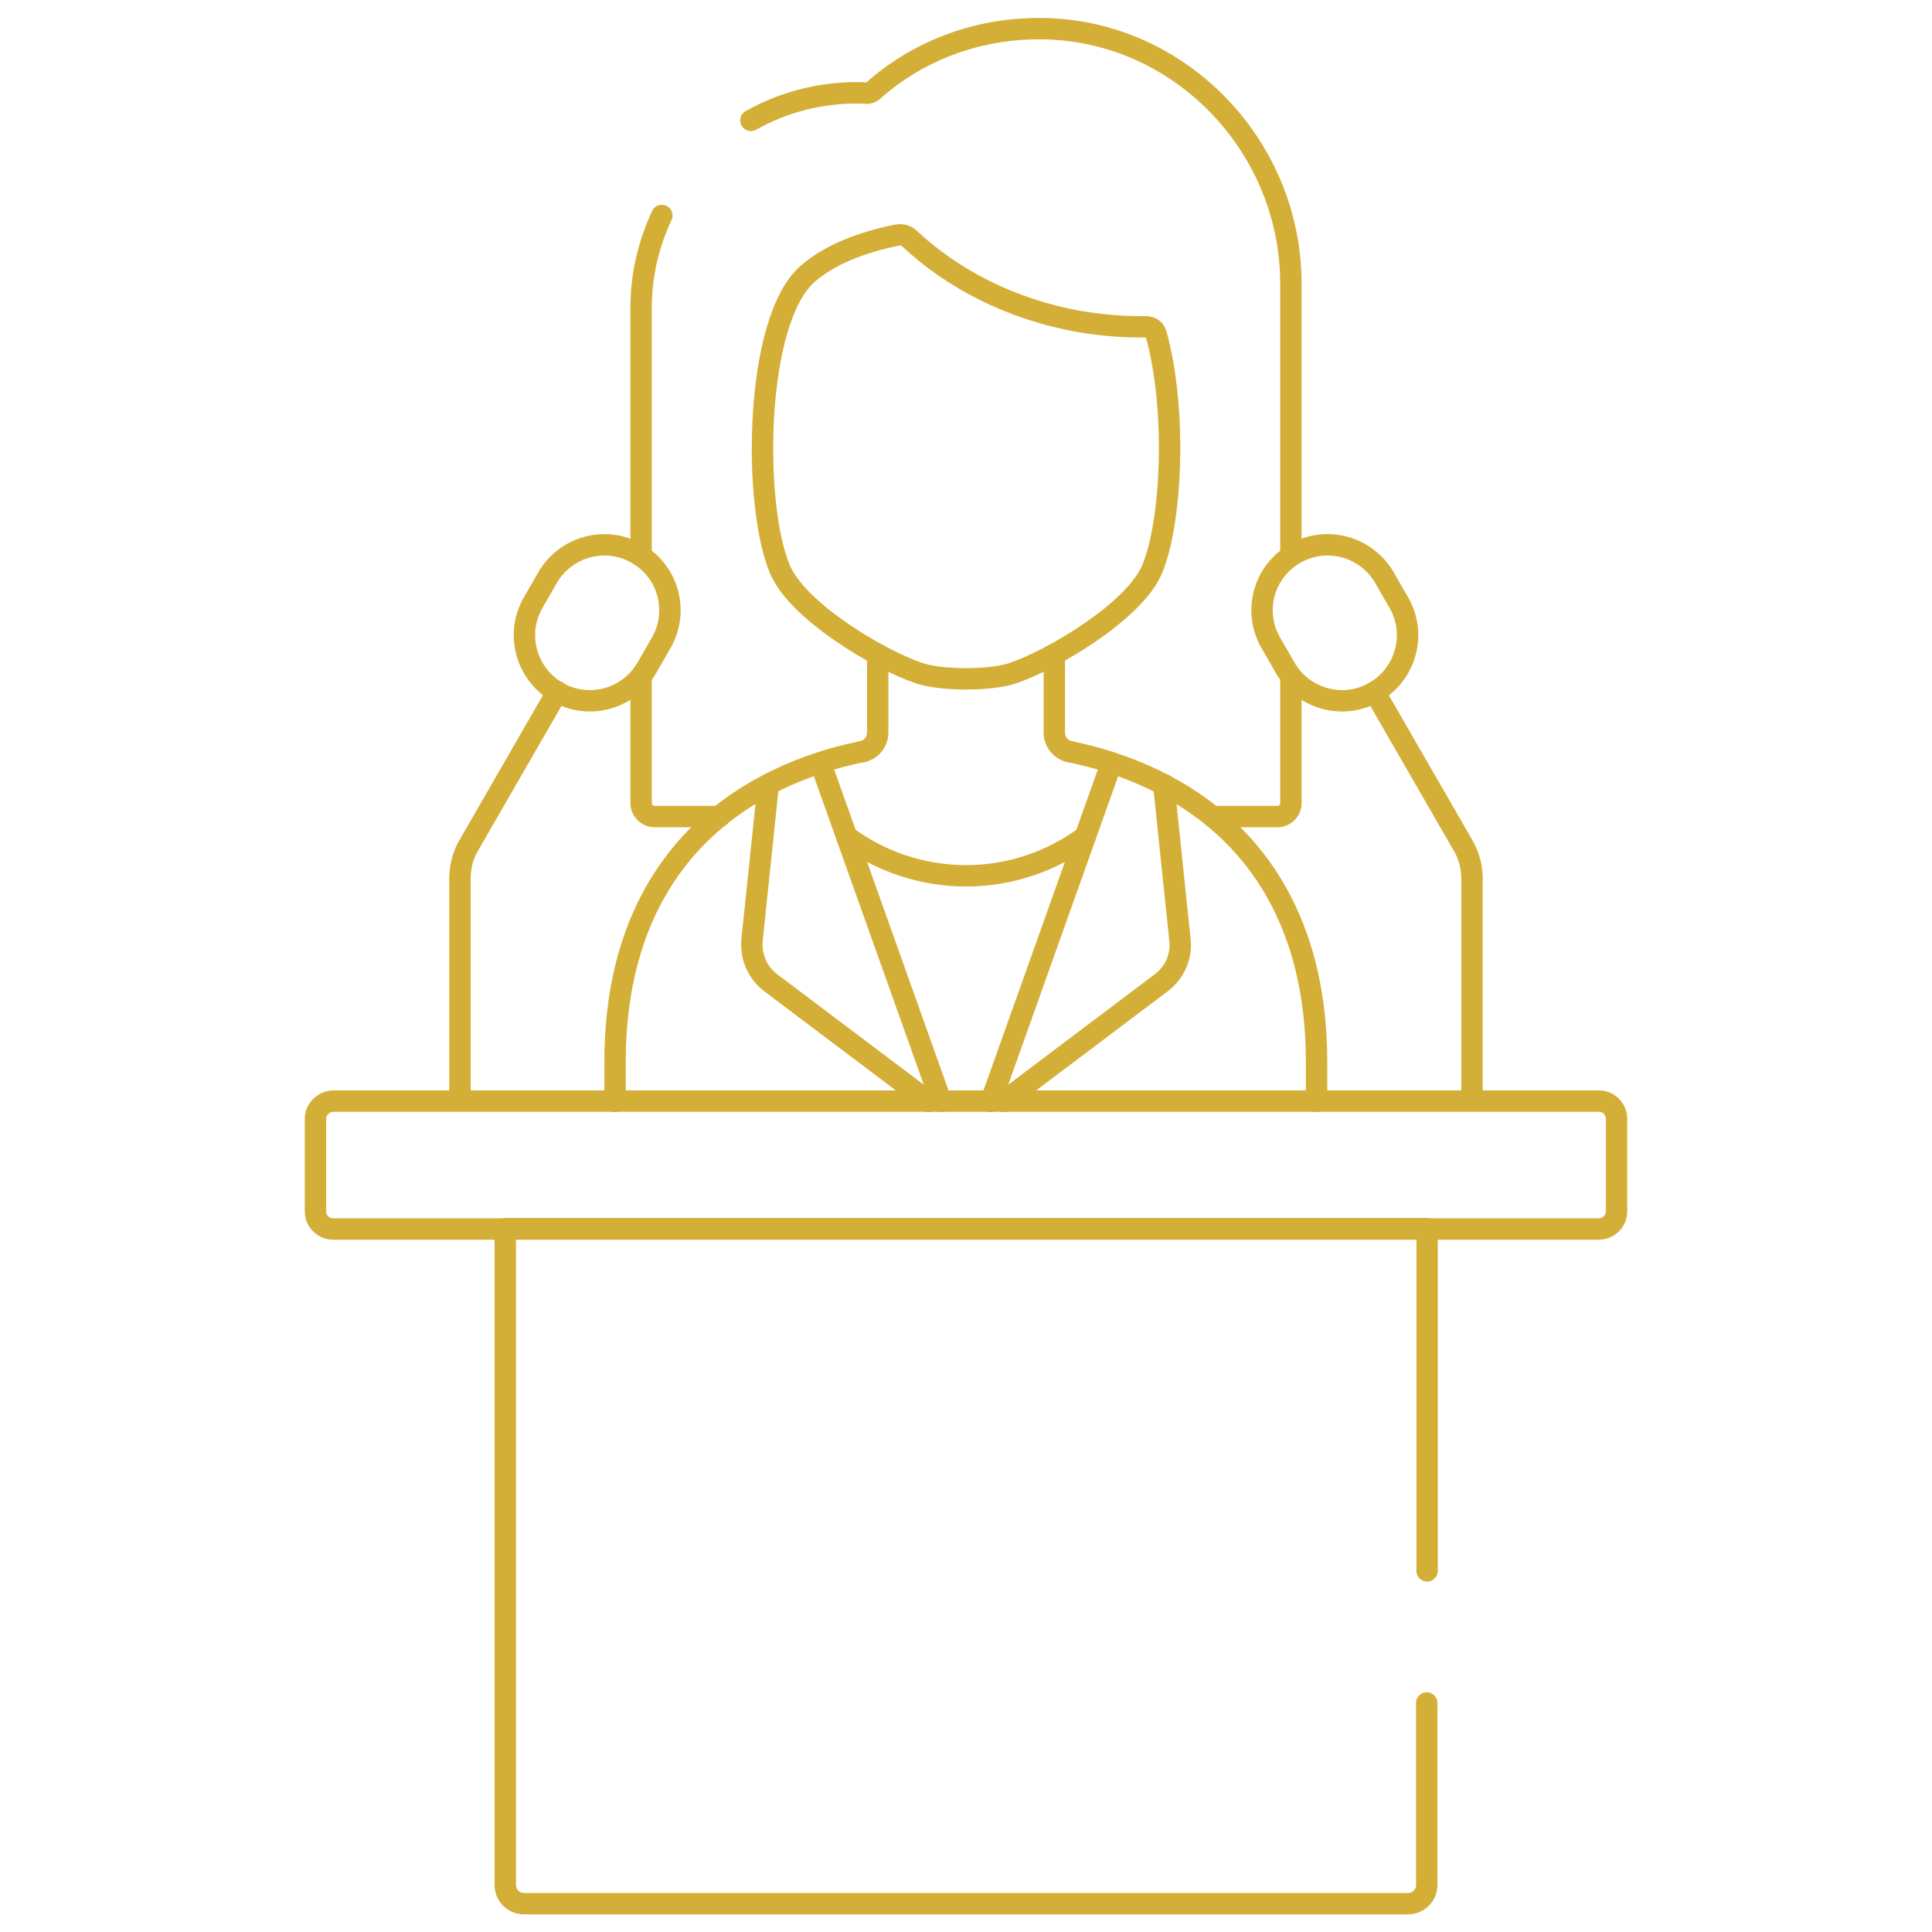
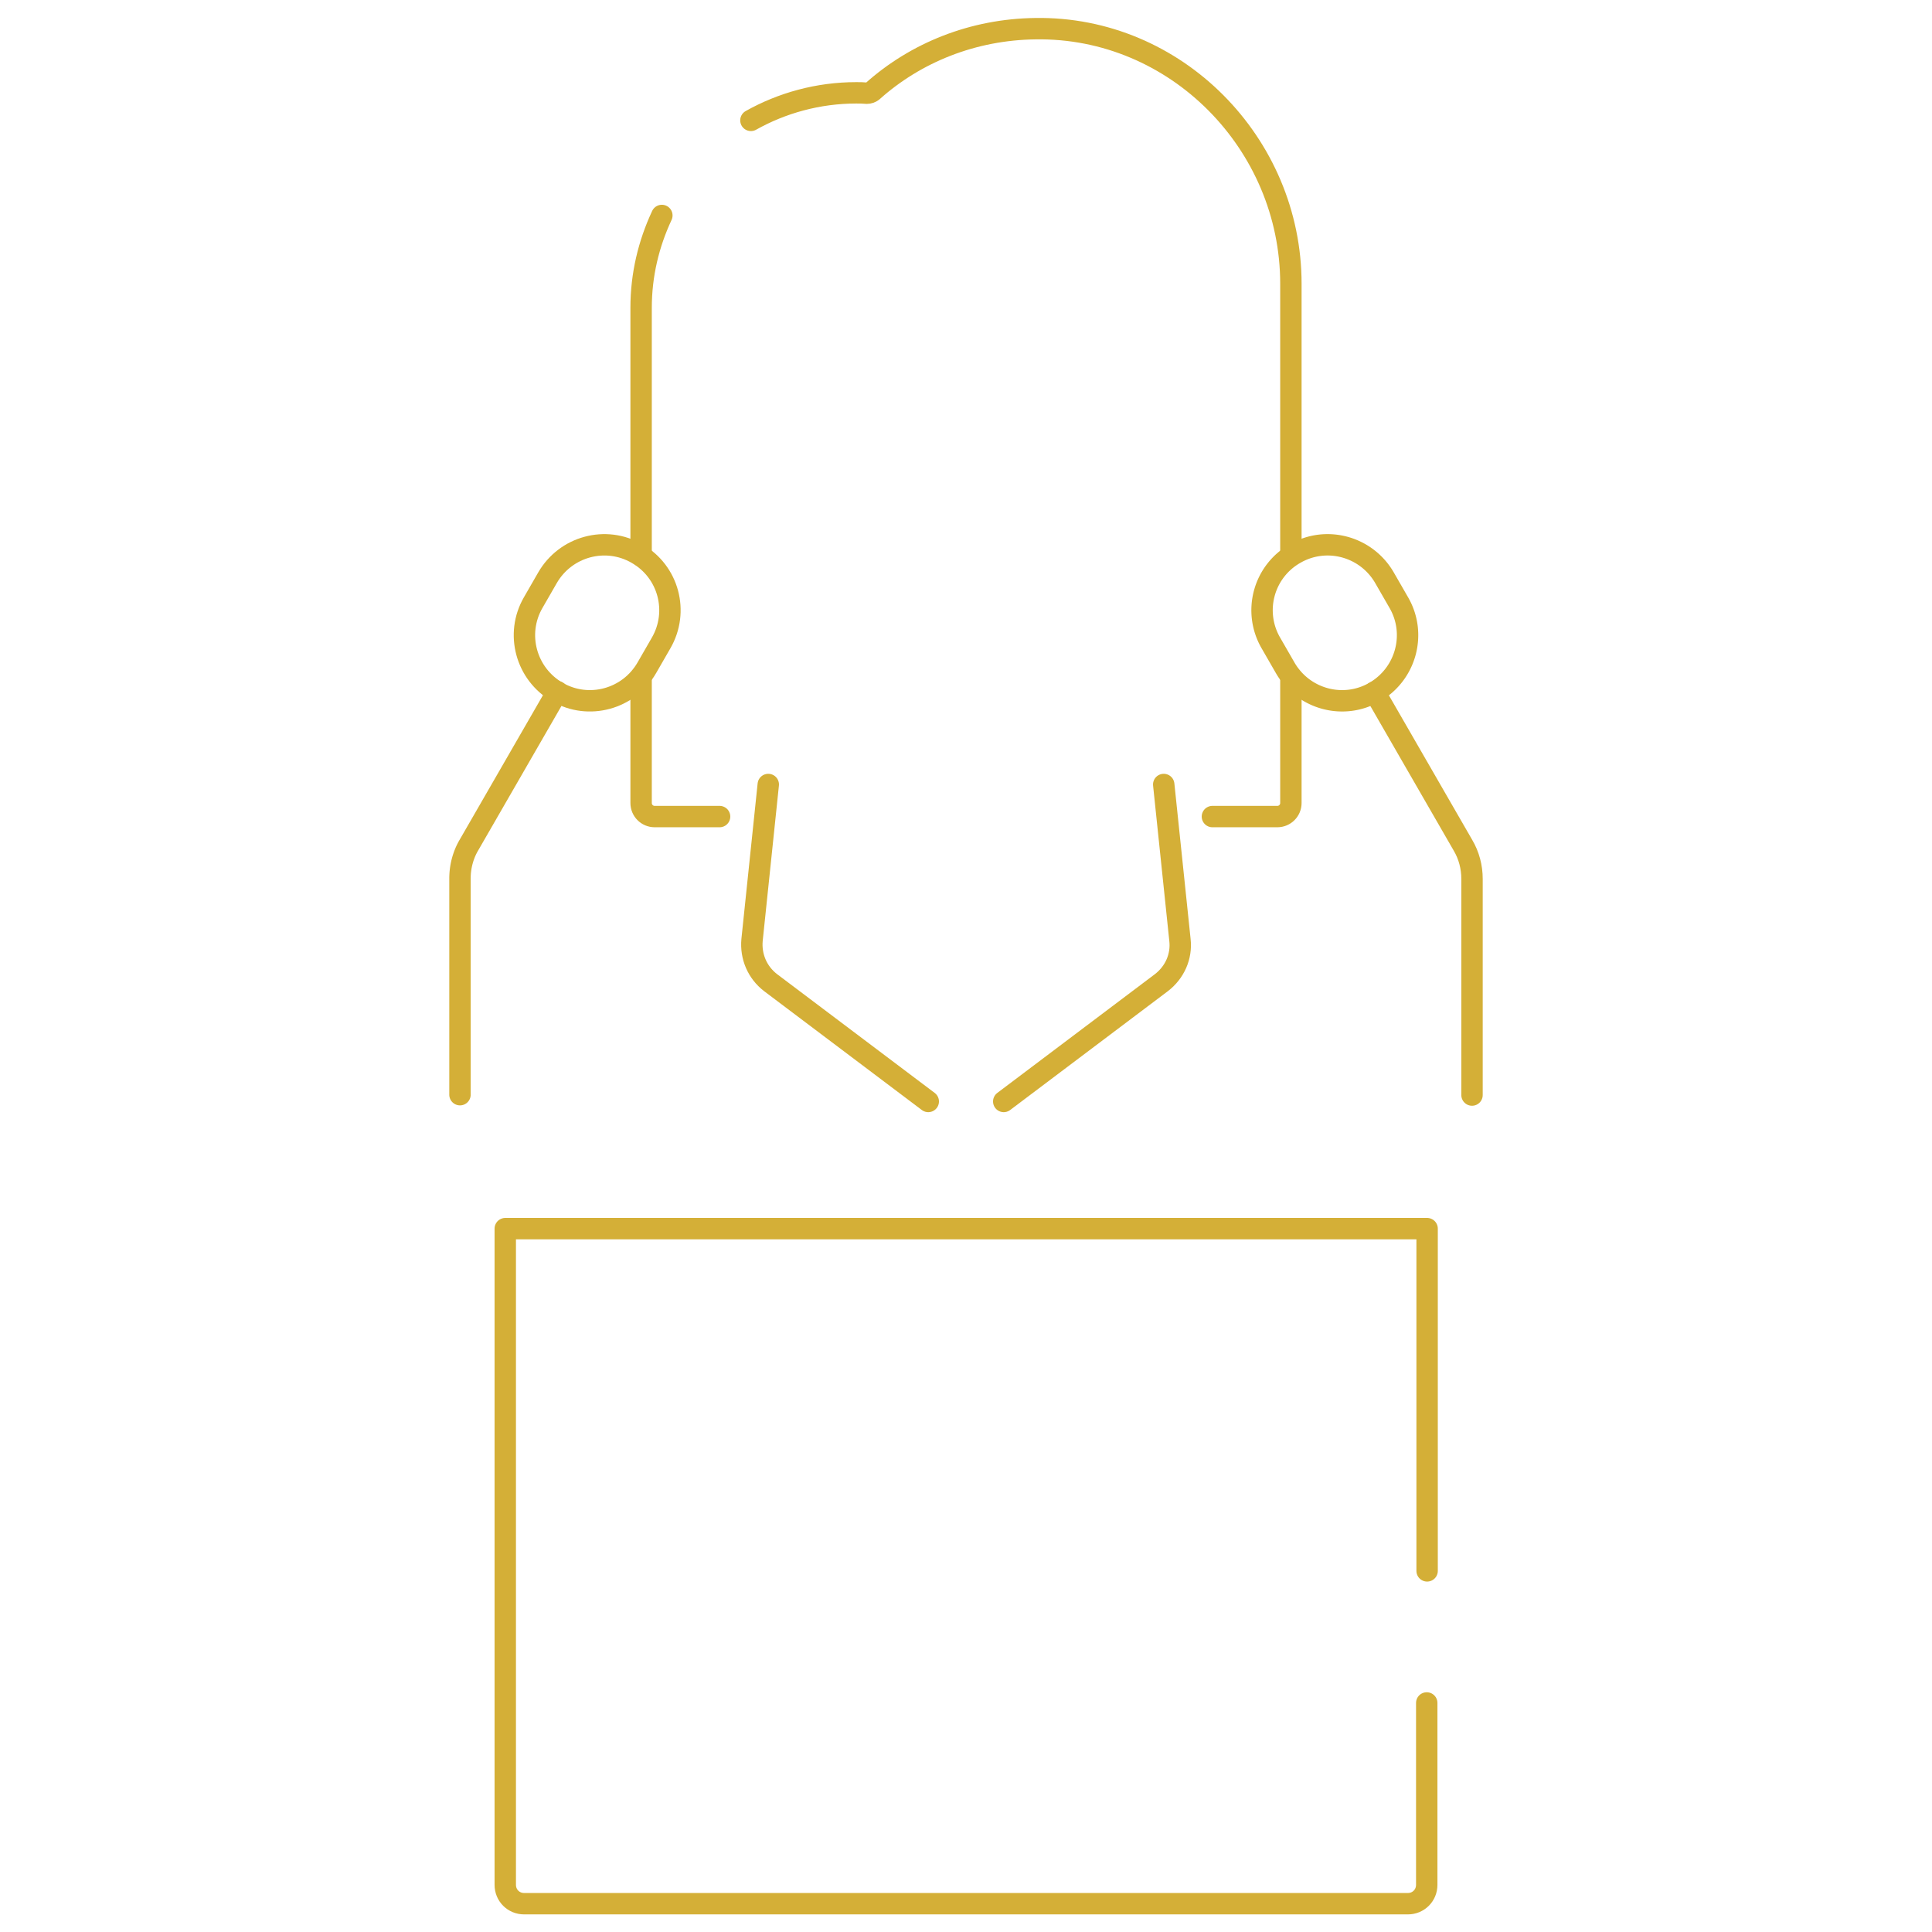
<svg xmlns="http://www.w3.org/2000/svg" version="1.1" id="Capa_1" x="0" y="0" viewBox="0 0 512 512" style="enable-background:new 0 0 512 512" xml:space="preserve">
  <style>.st0{fill:none;stroke:#d4af37;stroke-width:5.669;stroke-linecap:round;stroke-linejoin:round;stroke-miterlimit:10}</style>
  <path class="st0" d="M199 31.9c8.2-4.6 17.8-7.3 27.9-7.3.9 0 1.8 0 2.8.1.6 0 1.1-.2 1.5-.5 11.5-10.3 26.7-16.4 43.2-16.6 37.2-.6 67.7 30.4 67.7 67.6v72M169.9 147.3V81.6c0-8.8 2-17 5.5-24.5M342.1 179.3v33.5c0 2-1.6 3.6-3.6 3.6h-17.2M169.9 179.3v33.5c0 2 1.6 3.6 3.6 3.6h17.2M308.4 207.9l4.3 41.2c.5 4.4-1.4 8.6-4.9 11.3L266 291.9M203.6 207.9l-4.3 41.2c-.4 4.4 1.4 8.6 4.9 11.3l41.8 31.5" />
-   <path class="st0" d="M348.9 291.9v-10.5c0-43.4-22.3-68.8-54.4-79.3v0c-1-.3-1.9-.6-2.9-.9-2.8-.8-5.6-1.5-8.5-2.1 0 0 0 0 0 0M228.9 199.1s0 0 0 0c-2.9.6-5.8 1.3-8.6 2.1-1 .3-1.9.6-2.9.9v0C185.3 212.6 163 238 163 281.4v10.5M217.4 202.1l32 89.8M262.6 291.9l32-89.8" />
-   <path class="st0" d="M228.5 199.2c2.4-.5 4.1-2.6 4.1-5.1v-20.7M287.6 221.7c-8.8 6.5-19.8 10.4-31.6 10.4s-22.8-3.9-31.6-10.4M279.4 173.4v20.7c0 2.5 1.7 4.6 4.1 5.1" />
-   <path class="st0" d="M305.3 150.9c-4.7 11.1-26.3 23.9-36.9 27.5-5.9 2-18.9 2-24.8 0-10.7-3.6-32.2-16.4-36.9-27.5-7.2-16.8-6.9-65.8 7.3-78.3 5.7-5 14.2-8.4 23.8-10.3 1.2-.2 2.4.1 3.2.9 11.5 10.8 27.1 18.8 45 22 6 1 11.9 1.5 17.7 1.4 1.3 0 2.4.8 2.7 2 5.5 19.8 4.2 49.9-1.1 62.3zM83.6 296.5V321c0 2.6 2.1 4.7 4.7 4.7h335.4c2.6 0 4.7-2.1 4.7-4.7v-24.5c0-2.6-2.1-4.7-4.7-4.7H88.3c-2.6.1-4.7 2.2-4.7 4.7z" />
  <path class="st0" d="M378.1 451.3v48.2c0 2.8-2.2 5-5 5H138.9c-2.8 0-5-2.2-5-5V325.6h244.3v90.7M364.3 183.4l23.4 40.6c1.6 2.7 2.4 5.8 2.4 8.9v57.3" />
  <path class="st0" d="m336.8 170.4 3.8 6.6c4.8 8.3 15.4 11.2 23.7 6.4s11.2-15.4 6.4-23.7l-3.8-6.6c-4.8-8.3-15.4-11.2-23.7-6.4a17.27 17.27 0 0 0-6.4 23.7zM121.9 290.1v-57.3c0-3.1.8-6.2 2.4-8.9l23.4-40.6" />
  <path class="st0" d="m175.2 170.4-3.8 6.6c-4.8 8.3-15.4 11.2-23.7 6.4s-11.2-15.4-6.4-23.7l3.8-6.6c4.8-8.3 15.4-11.2 23.7-6.4 8.4 4.8 11.2 15.4 6.4 23.7z" />
</svg>